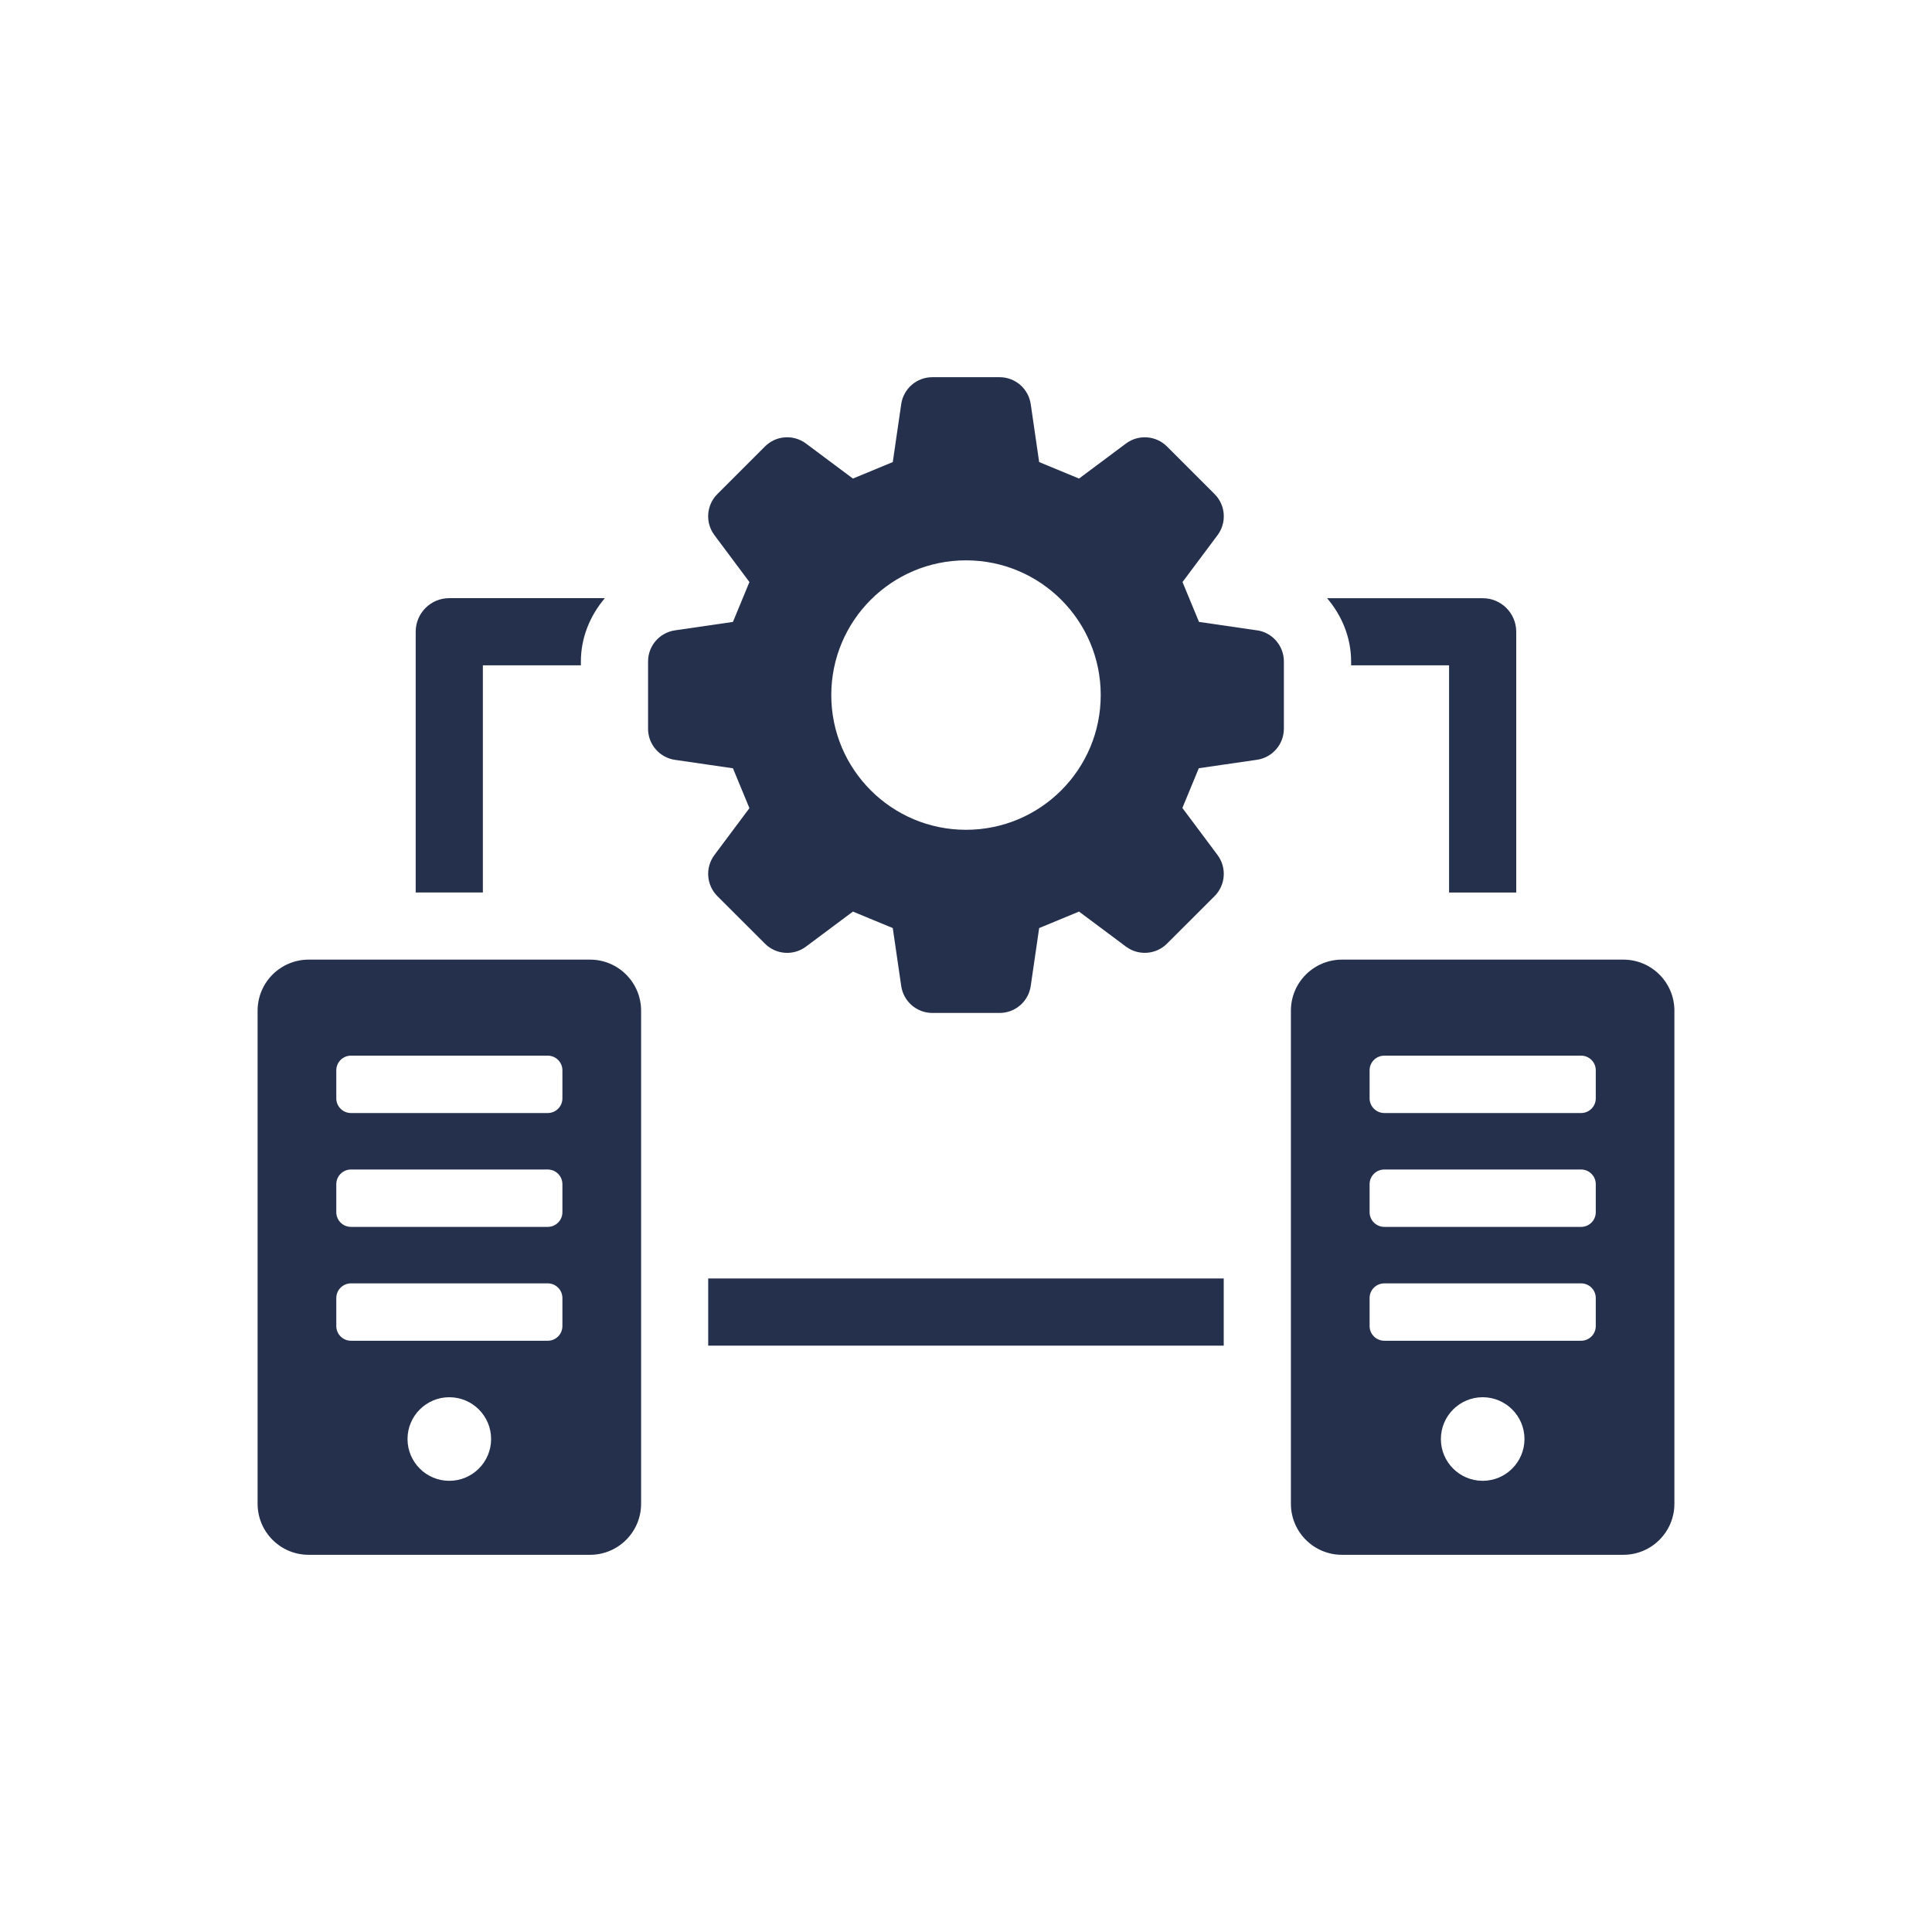
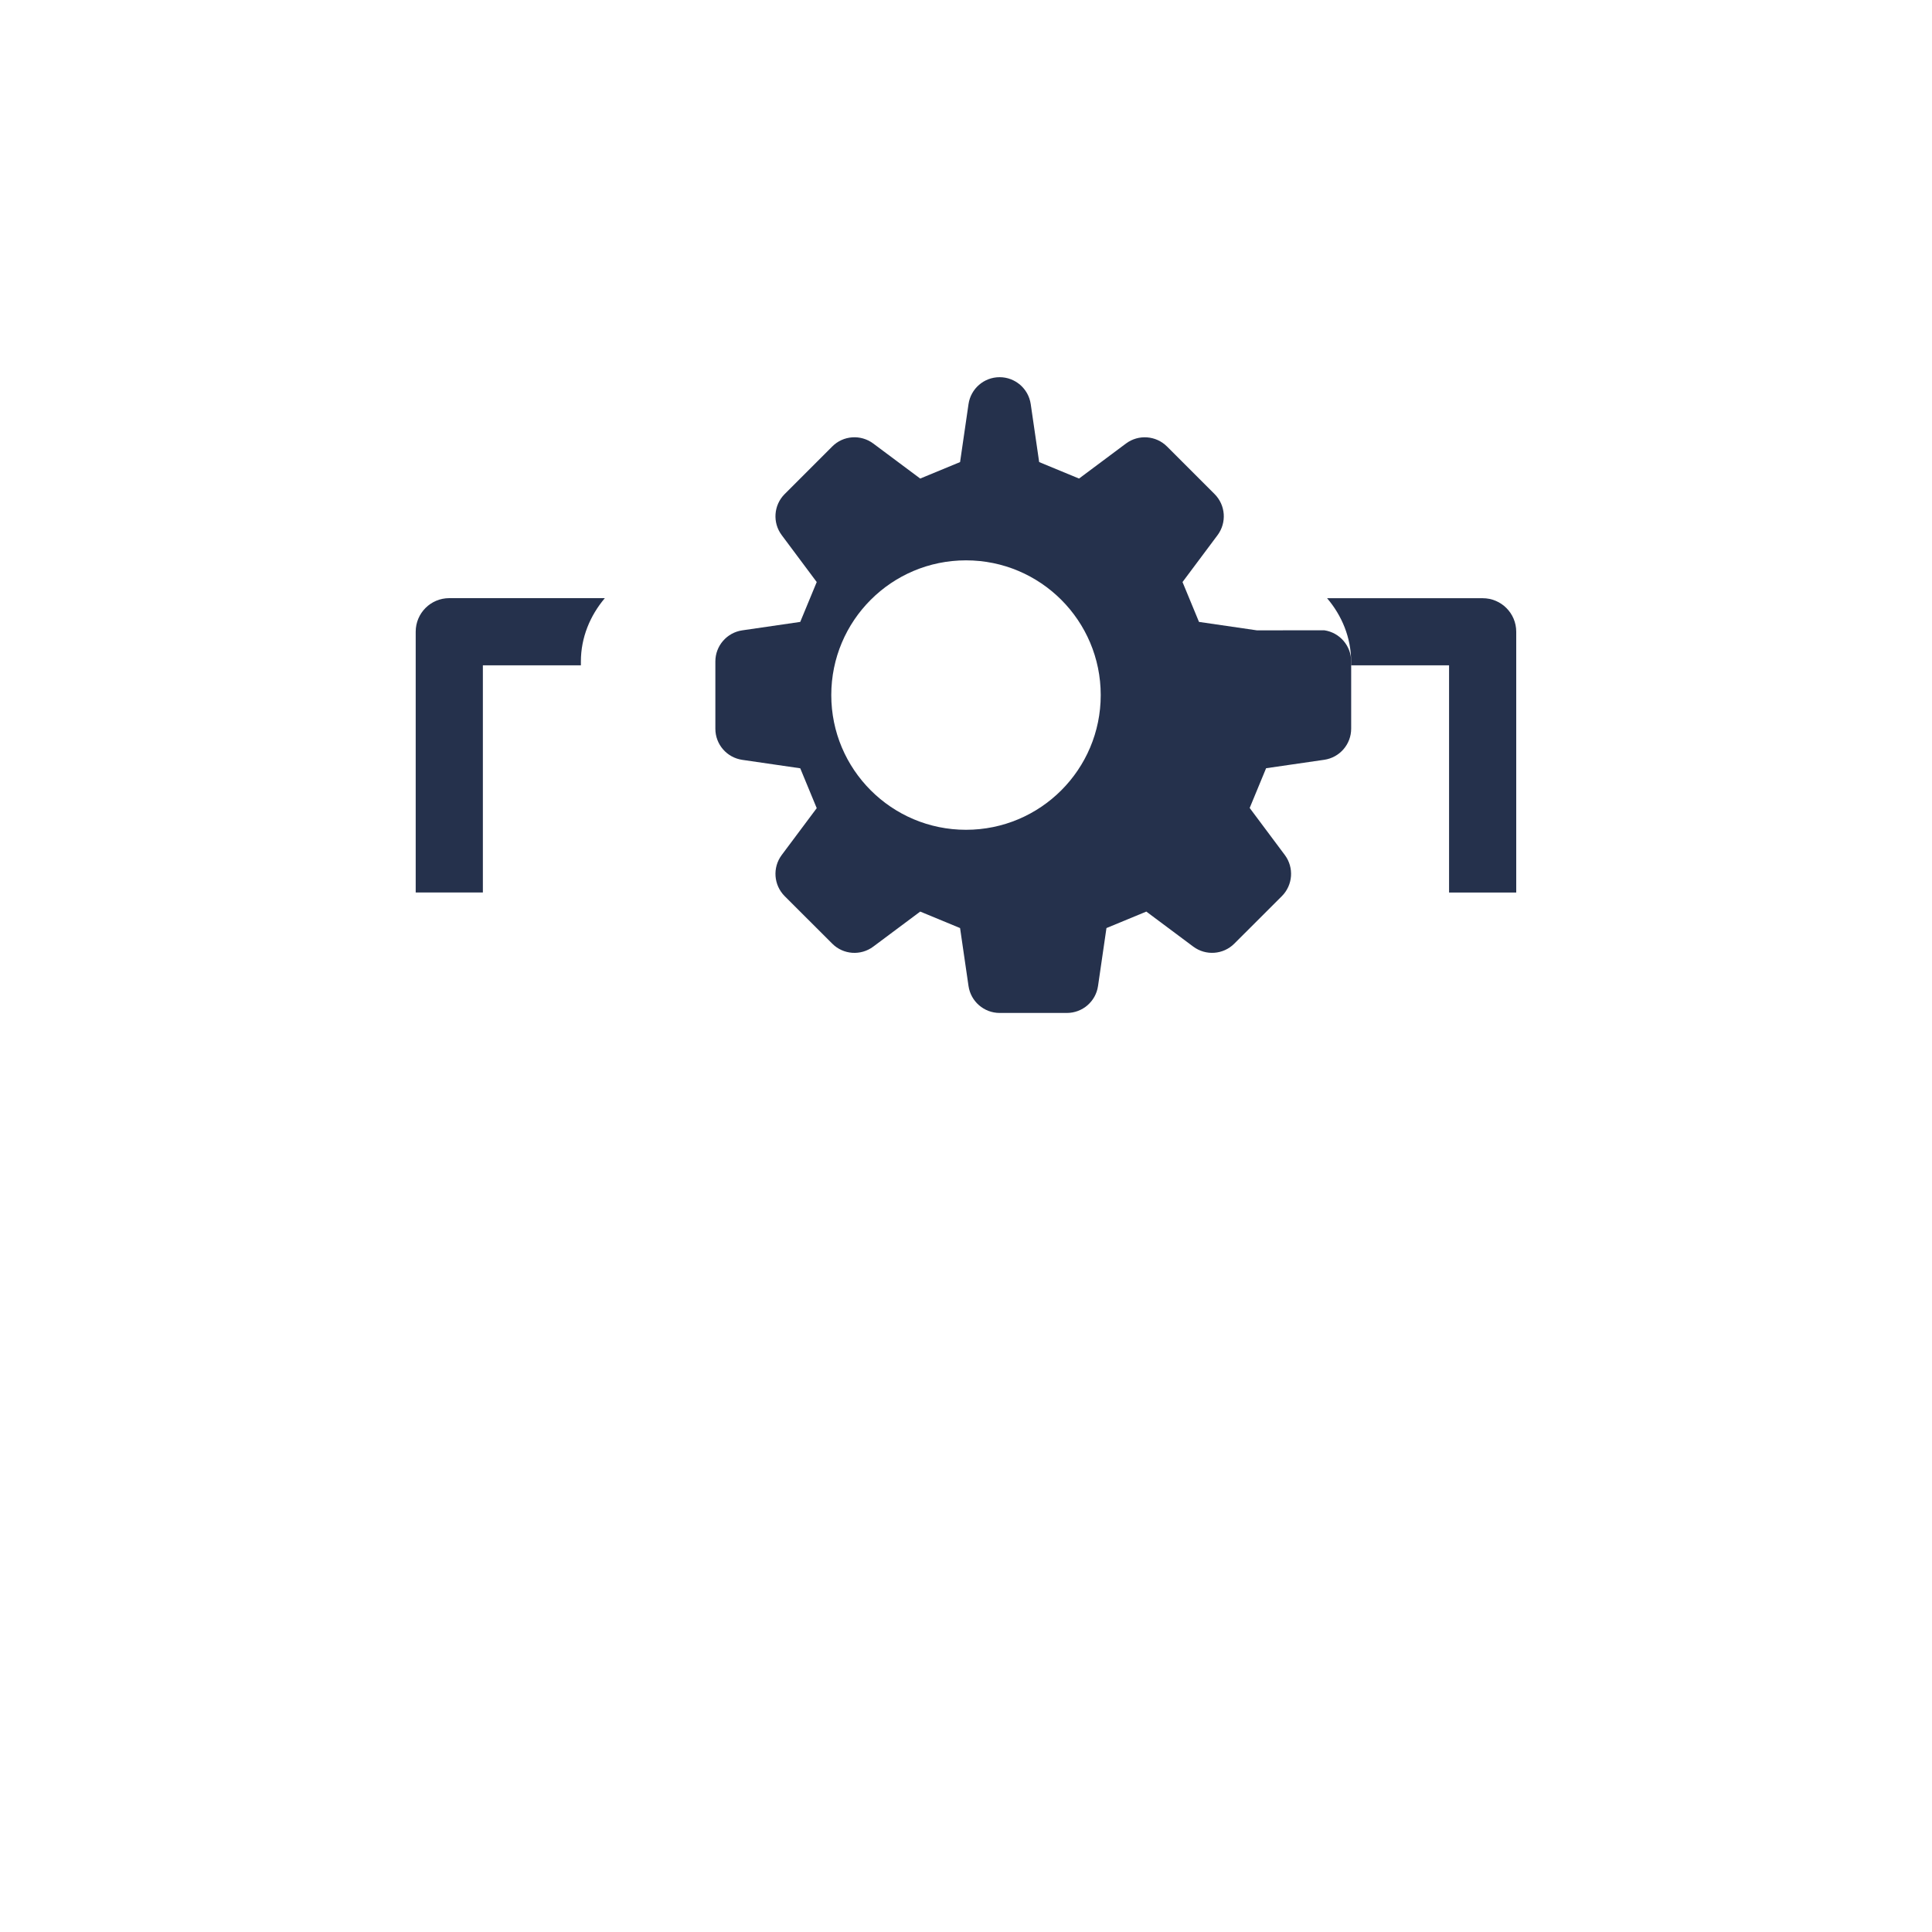
<svg xmlns="http://www.w3.org/2000/svg" id="Devices_Hardware" data-name="Devices &amp;amp; Hardware" viewBox="0 0 300 300">
  <defs>
    <style>
      .cls-1 {
        fill: #25314c;
      }
    </style>
  </defs>
-   <path class="cls-1" d="M195.18,97.88l-9-1.31c-1.13-2.73-1.43-3.46-2.56-6.19l5.44-7.28c1.45-1.95,1.26-4.66-.46-6.38l-7.39-7.39c-1.71-1.71-4.43-1.91-6.37-.46l-7.29,5.44c-2.73-1.14-3.46-1.44-6.19-2.56l-1.31-9c-.35-2.4-2.41-4.18-4.83-4.18h-10.45c-2.43,0-4.48,1.78-4.83,4.18l-1.31,9c-2.73,1.13-3.46,1.43-6.19,2.56l-7.29-5.44c-1.95-1.45-4.66-1.26-6.37.46l-7.39,7.39c-1.71,1.71-1.91,4.43-.46,6.37l5.44,7.29c-1.13,2.73-1.43,3.46-2.56,6.19l-9,1.31c-2.4.35-4.18,2.41-4.18,4.83v10.45c0,2.43,1.78,4.48,4.18,4.83l9,1.31c1.13,2.73,1.43,3.46,2.56,6.19l-5.44,7.28c-1.45,1.95-1.25,4.66.46,6.38l7.39,7.38c1.71,1.72,4.43,1.91,6.37.46l7.29-5.44c2.73,1.13,3.46,1.43,6.19,2.56l1.31,9c.35,2.4,2.41,4.18,4.83,4.18h10.45c2.42,0,4.48-1.78,4.83-4.18l1.31-9c2.73-1.13,3.46-1.43,6.19-2.56l7.29,5.44c1.95,1.45,4.66,1.25,6.37-.46l7.39-7.38c1.71-1.72,1.91-4.43.46-6.38l-5.46-7.31c1.13-2.72,1.43-3.45,2.55-6.17l9.03-1.31c2.4-.35,4.18-2.41,4.18-4.83v-10.45c0-2.42-1.78-4.48-4.18-4.83ZM150,128.85c-11.55,0-20.92-9.37-20.92-20.92s9.36-20.92,20.92-20.92,20.92,9.37,20.92,20.92-9.36,20.92-20.92,20.92Z" />
-   <path class="cls-1" d="M91.62,149.01h-43.69c-4.38,0-7.93,3.55-7.93,7.93v76.56c0,4.38,3.55,7.93,7.93,7.93h43.69c4.38,0,7.93-3.55,7.93-7.93v-76.56c0-4.38-3.55-7.93-7.93-7.93ZM69.77,229.94c-3.59,0-6.49-2.91-6.49-6.49s2.91-6.49,6.49-6.49,6.49,2.91,6.49,6.49-2.91,6.49-6.49,6.49ZM87.33,205.91c0,1.26-1.02,2.28-2.28,2.28h-30.55c-1.26,0-2.28-1.02-2.28-2.28v-4.35c0-1.26,1.02-2.28,2.28-2.28h30.55c1.26,0,2.28,1.02,2.28,2.28v4.35ZM87.33,188.23c0,1.26-1.02,2.28-2.28,2.28h-30.55c-1.26,0-2.28-1.02-2.28-2.28v-4.35c0-1.26,1.02-2.28,2.28-2.28h30.55c1.26,0,2.28,1.02,2.28,2.28v4.35ZM87.33,170.55c0,1.26-1.02,2.28-2.28,2.28h-30.55c-1.26,0-2.28-1.02-2.28-2.28v-4.35c0-1.26,1.02-2.28,2.28-2.28h30.55c1.26,0,2.28,1.02,2.28,2.28v4.35Z" />
-   <path class="cls-1" d="M252.07,149.01h-43.69c-4.38,0-7.93,3.55-7.93,7.93v76.56c0,4.38,3.55,7.93,7.93,7.93h43.69c4.38,0,7.93-3.55,7.93-7.93v-76.56c0-4.38-3.55-7.93-7.93-7.93ZM230.23,229.94c-3.59,0-6.49-2.91-6.49-6.49s2.91-6.49,6.49-6.49,6.49,2.91,6.49,6.49-2.91,6.49-6.49,6.49ZM247.79,205.91c0,1.26-1.02,2.28-2.28,2.28h-30.55c-1.26,0-2.29-1.02-2.29-2.28v-4.35c0-1.26,1.02-2.28,2.29-2.28h30.55c1.26,0,2.28,1.02,2.28,2.28v4.35ZM247.79,188.23c0,1.26-1.02,2.28-2.28,2.28h-30.55c-1.26,0-2.29-1.02-2.29-2.28v-4.35c0-1.26,1.02-2.28,2.29-2.28h30.55c1.26,0,2.28,1.02,2.28,2.28v4.35ZM247.79,170.55c0,1.26-1.02,2.28-2.28,2.28h-30.55c-1.26,0-2.29-1.02-2.29-2.28v-4.35c0-1.26,1.02-2.28,2.29-2.28h30.55c1.26,0,2.28,1.02,2.28,2.28v4.35Z" />
+   <path class="cls-1" d="M195.18,97.88l-9-1.31c-1.13-2.73-1.43-3.46-2.56-6.19l5.44-7.28c1.45-1.95,1.26-4.66-.46-6.38l-7.39-7.39c-1.71-1.71-4.43-1.91-6.37-.46l-7.29,5.44c-2.73-1.14-3.46-1.44-6.19-2.56l-1.31-9c-.35-2.4-2.41-4.18-4.83-4.18c-2.43,0-4.48,1.78-4.83,4.18l-1.31,9c-2.73,1.13-3.46,1.43-6.19,2.56l-7.29-5.44c-1.95-1.45-4.66-1.26-6.37.46l-7.39,7.39c-1.71,1.71-1.91,4.43-.46,6.37l5.44,7.29c-1.13,2.73-1.43,3.46-2.56,6.19l-9,1.31c-2.4.35-4.18,2.41-4.18,4.83v10.45c0,2.43,1.78,4.48,4.18,4.83l9,1.31c1.13,2.73,1.43,3.46,2.56,6.19l-5.44,7.28c-1.45,1.95-1.25,4.66.46,6.38l7.39,7.38c1.71,1.72,4.43,1.91,6.37.46l7.29-5.44c2.73,1.13,3.46,1.43,6.19,2.56l1.31,9c.35,2.4,2.41,4.18,4.83,4.18h10.45c2.42,0,4.48-1.78,4.83-4.18l1.31-9c2.73-1.13,3.46-1.43,6.19-2.56l7.29,5.44c1.95,1.45,4.66,1.25,6.37-.46l7.39-7.38c1.71-1.72,1.91-4.43.46-6.38l-5.46-7.31c1.13-2.72,1.43-3.45,2.55-6.17l9.03-1.31c2.4-.35,4.18-2.41,4.18-4.83v-10.45c0-2.42-1.78-4.48-4.18-4.83ZM150,128.85c-11.55,0-20.92-9.37-20.92-20.92s9.36-20.92,20.92-20.92,20.92,9.37,20.92,20.92-9.36,20.92-20.92,20.92Z" />
  <path class="cls-1" d="M74.98,103.31h15.22v-.6c0-3.73,1.44-7.13,3.72-9.83h-24.16c-2.88,0-5.21,2.33-5.21,5.21v40.49h10.43v-35.28Z" />
  <path class="cls-1" d="M209.79,103.31h15.22v35.28h10.43v-40.49c0-2.88-2.33-5.21-5.21-5.21h-24.16c2.29,2.69,3.73,6.1,3.73,9.83v.6Z" />
-   <rect class="cls-1" x="109.97" y="198.52" width="80.05" height="10.43" />
</svg>